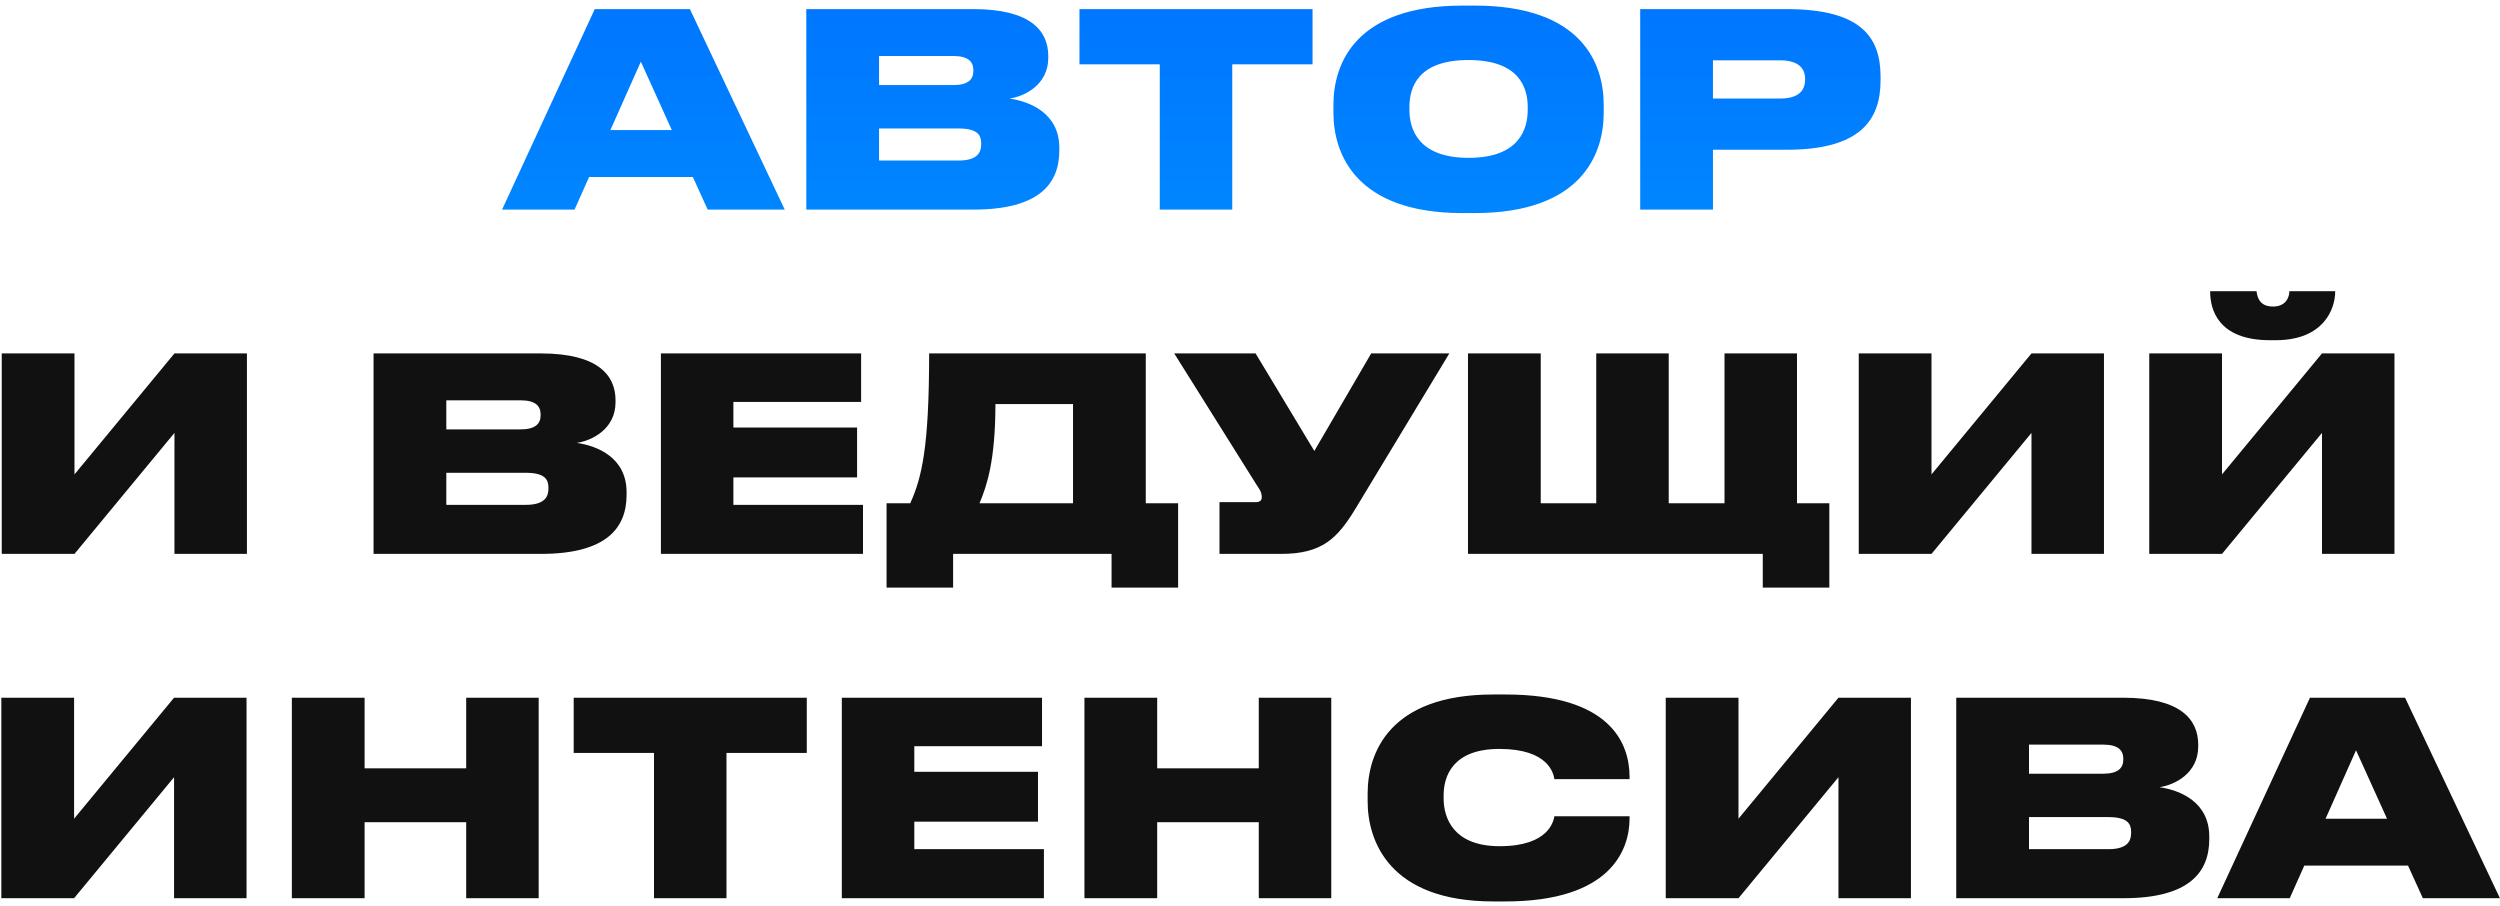
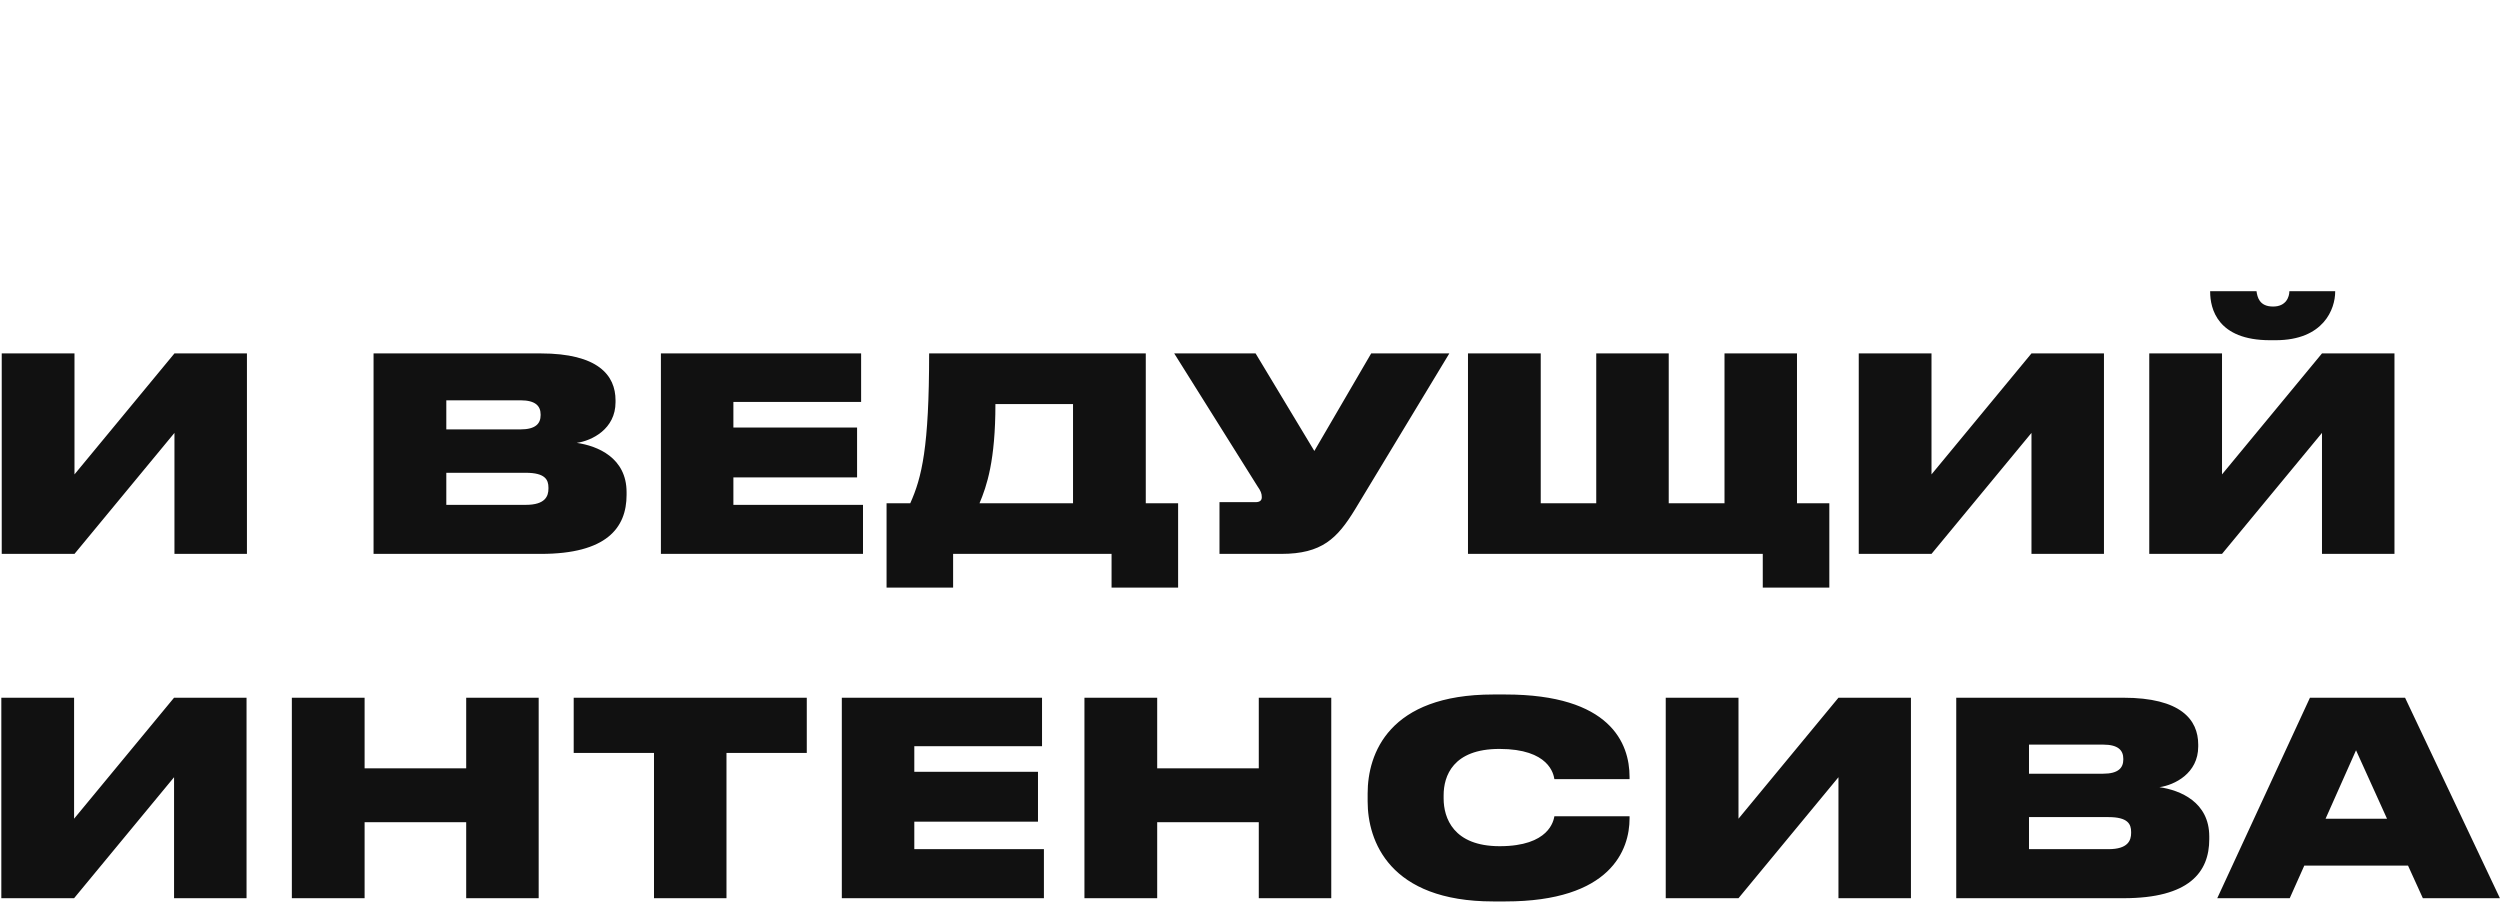
<svg xmlns="http://www.w3.org/2000/svg" width="334" height="121" viewBox="0 0 334 121" fill="none">
-   <path d="M89.757 17.38L85.617 8.236L81.549 17.38H89.757ZM94.545 28L92.565 23.644H78.705L76.761 28H67.077L79.461 1.216H92.169L104.841 28H94.545ZM107.721 28V1.216H130.041C137.709 1.216 140.049 4.132 140.049 7.48V7.732C140.049 11.332 136.881 12.88 134.865 13.168C137.637 13.564 141.525 15.148 141.525 19.756V20.116C141.525 24.544 138.825 28 130.077 28H107.721ZM127.341 7.48H117.441V11.368H127.341C129.393 11.368 130.041 10.576 130.041 9.46V9.388C130.041 8.236 129.357 7.48 127.341 7.48ZM128.061 17.164H117.441V21.448H128.061C130.653 21.448 131.085 20.296 131.085 19.288V19.144C131.085 18.1 130.653 17.164 128.061 17.164ZM154.945 28V8.596H144.217V1.216H175.357V8.596H164.629V28H154.945ZM195.391 0.748H197.011C211.303 0.748 214.255 8.452 214.255 13.996V15.076C214.255 20.548 211.339 28.468 197.011 28.468H195.391C181.135 28.468 178.147 20.548 178.147 15.076V13.996C178.147 8.416 181.171 0.748 195.391 0.748ZM204.103 14.68V14.284C204.103 11.692 202.951 8.02 196.183 8.02C189.415 8.02 188.299 11.692 188.299 14.284V14.68C188.299 17.272 189.487 21.088 196.219 21.088C202.951 21.088 204.103 17.272 204.103 14.68ZM238.679 20.008H228.851V28H219.131V1.216H238.679C248.651 1.216 251.243 4.96 251.243 10.252V10.72C251.243 16.048 248.543 20.008 238.679 20.008ZM228.851 8.056V13.168H237.779C240.407 13.168 241.163 12.016 241.163 10.612V10.54C241.163 9.244 240.407 8.056 237.779 8.056H228.851Z" fill="url(#paint0_linear_279_40)" />
  <path d="M23.307 74V57.836L9.951 74H0.231V47.216H9.951V63.38L23.307 47.216H32.991V74H23.307ZM49.907 74V47.216H72.227C79.895 47.216 82.235 50.132 82.235 53.48V53.732C82.235 57.332 79.067 58.88 77.051 59.168C79.823 59.564 83.711 61.148 83.711 65.756V66.116C83.711 70.544 81.011 74 72.263 74H49.907ZM69.527 53.48H59.627V57.368H69.527C71.579 57.368 72.227 56.576 72.227 55.46V55.388C72.227 54.236 71.543 53.48 69.527 53.48ZM70.247 63.164H59.627V67.448H70.247C72.839 67.448 73.271 66.296 73.271 65.288V65.144C73.271 64.1 72.839 63.164 70.247 63.164ZM88.297 47.216H115.045V53.696H97.981V57.116H114.505V63.776H97.981V67.448H115.297V74H88.297V47.216ZM118.444 67.232H121.612C123.16 63.776 124.132 59.78 124.132 47.216H153.076V67.232H157.396V78.5H148.504V74H127.336V78.5H118.444V67.232ZM130.864 67.232H143.356V53.984H132.988C132.988 61.544 131.836 64.928 130.864 67.232ZM193.631 47.216L181.031 68.06C178.655 71.948 176.603 74 171.167 74H162.923V67.088H167.747C168.287 67.088 168.575 66.872 168.575 66.44V66.404C168.575 65.936 168.431 65.576 167.999 64.964L156.875 47.216H167.747L175.595 60.248L183.191 47.216H193.631ZM196.122 74V47.216H205.842V67.232H213.258V47.216H222.942V67.232H230.394V47.216H240.078V67.232H244.398V78.5H235.506V74H196.122ZM271.405 74V57.836L258.049 74H248.329V47.216H258.049V63.38L271.405 47.216H281.089V74H271.405ZM310.217 74V57.836L296.861 74H287.141V47.216H296.861V63.38L310.217 47.216H319.901V74H310.217ZM304.025 45.452H303.269C296.249 45.452 295.277 41.24 295.277 38.972V38.9H301.469C301.577 39.656 301.829 40.952 303.665 40.952H303.701C305.429 40.952 305.861 39.656 305.861 38.9H311.981V38.972C311.981 41.24 310.469 45.452 304.025 45.452ZM23.254 120V103.836L9.898 120H0.178V93.216H9.898V109.38L23.254 93.216H32.938V120H23.254ZM38.991 120V93.216H48.711V102.648H62.283V93.216H71.967V120H62.283V109.848H48.711V120H38.991ZM87.374 120V100.596H76.646V93.216H107.786V100.596H97.058V120H87.374ZM112.467 93.216H139.215V99.696H122.151V103.116H138.675V109.776H122.151V113.448H139.467V120H112.467V93.216ZM144.881 120V93.216H154.601V102.648H168.173V93.216H177.857V120H168.173V109.848H154.601V120H144.881ZM201.113 120.432H199.493C185.597 120.432 182.717 112.332 182.717 107.076V105.996C182.717 100.704 185.525 92.784 199.493 92.784H201.113C215.153 92.784 217.709 99.3 217.709 103.8V104.088H207.665C207.557 103.44 206.981 100.056 200.321 100.056C194.093 100.056 192.869 103.692 192.869 106.248V106.68C192.869 109.272 194.165 113.052 200.357 113.052C206.981 113.052 207.557 109.632 207.665 109.056H217.709V109.344C217.709 113.52 215.225 120.432 201.113 120.432ZM245.618 120V103.836L232.262 120H222.542V93.216H232.262V109.38L245.618 93.216H255.302V120H245.618ZM261.354 120V93.216H283.674C291.342 93.216 293.682 96.132 293.682 99.48V99.732C293.682 103.332 290.514 104.88 288.498 105.168C291.27 105.564 295.158 107.148 295.158 111.756V112.116C295.158 116.544 292.458 120 283.71 120H261.354ZM280.974 99.48H271.074V103.368H280.974C283.026 103.368 283.674 102.576 283.674 101.46V101.388C283.674 100.236 282.99 99.48 280.974 99.48ZM281.694 109.164H271.074V113.448H281.694C284.286 113.448 284.718 112.296 284.718 111.288V111.144C284.718 110.1 284.286 109.164 281.694 109.164ZM318.905 109.38L314.765 100.236L310.697 109.38H318.905ZM323.693 120L321.713 115.644H307.853L305.909 120H296.225L308.609 93.216H321.317L333.989 120H323.693Z" fill="#111111" />
  <defs>
    <linearGradient id="paint0_linear_279_40" x1="165.5" y1="-10" x2="165.5" y2="128" gradientUnits="userSpaceOnUse">
      <stop stop-color="#0070FF" />
      <stop offset="1" stop-color="#00BFFF" />
    </linearGradient>
  </defs>
</svg>